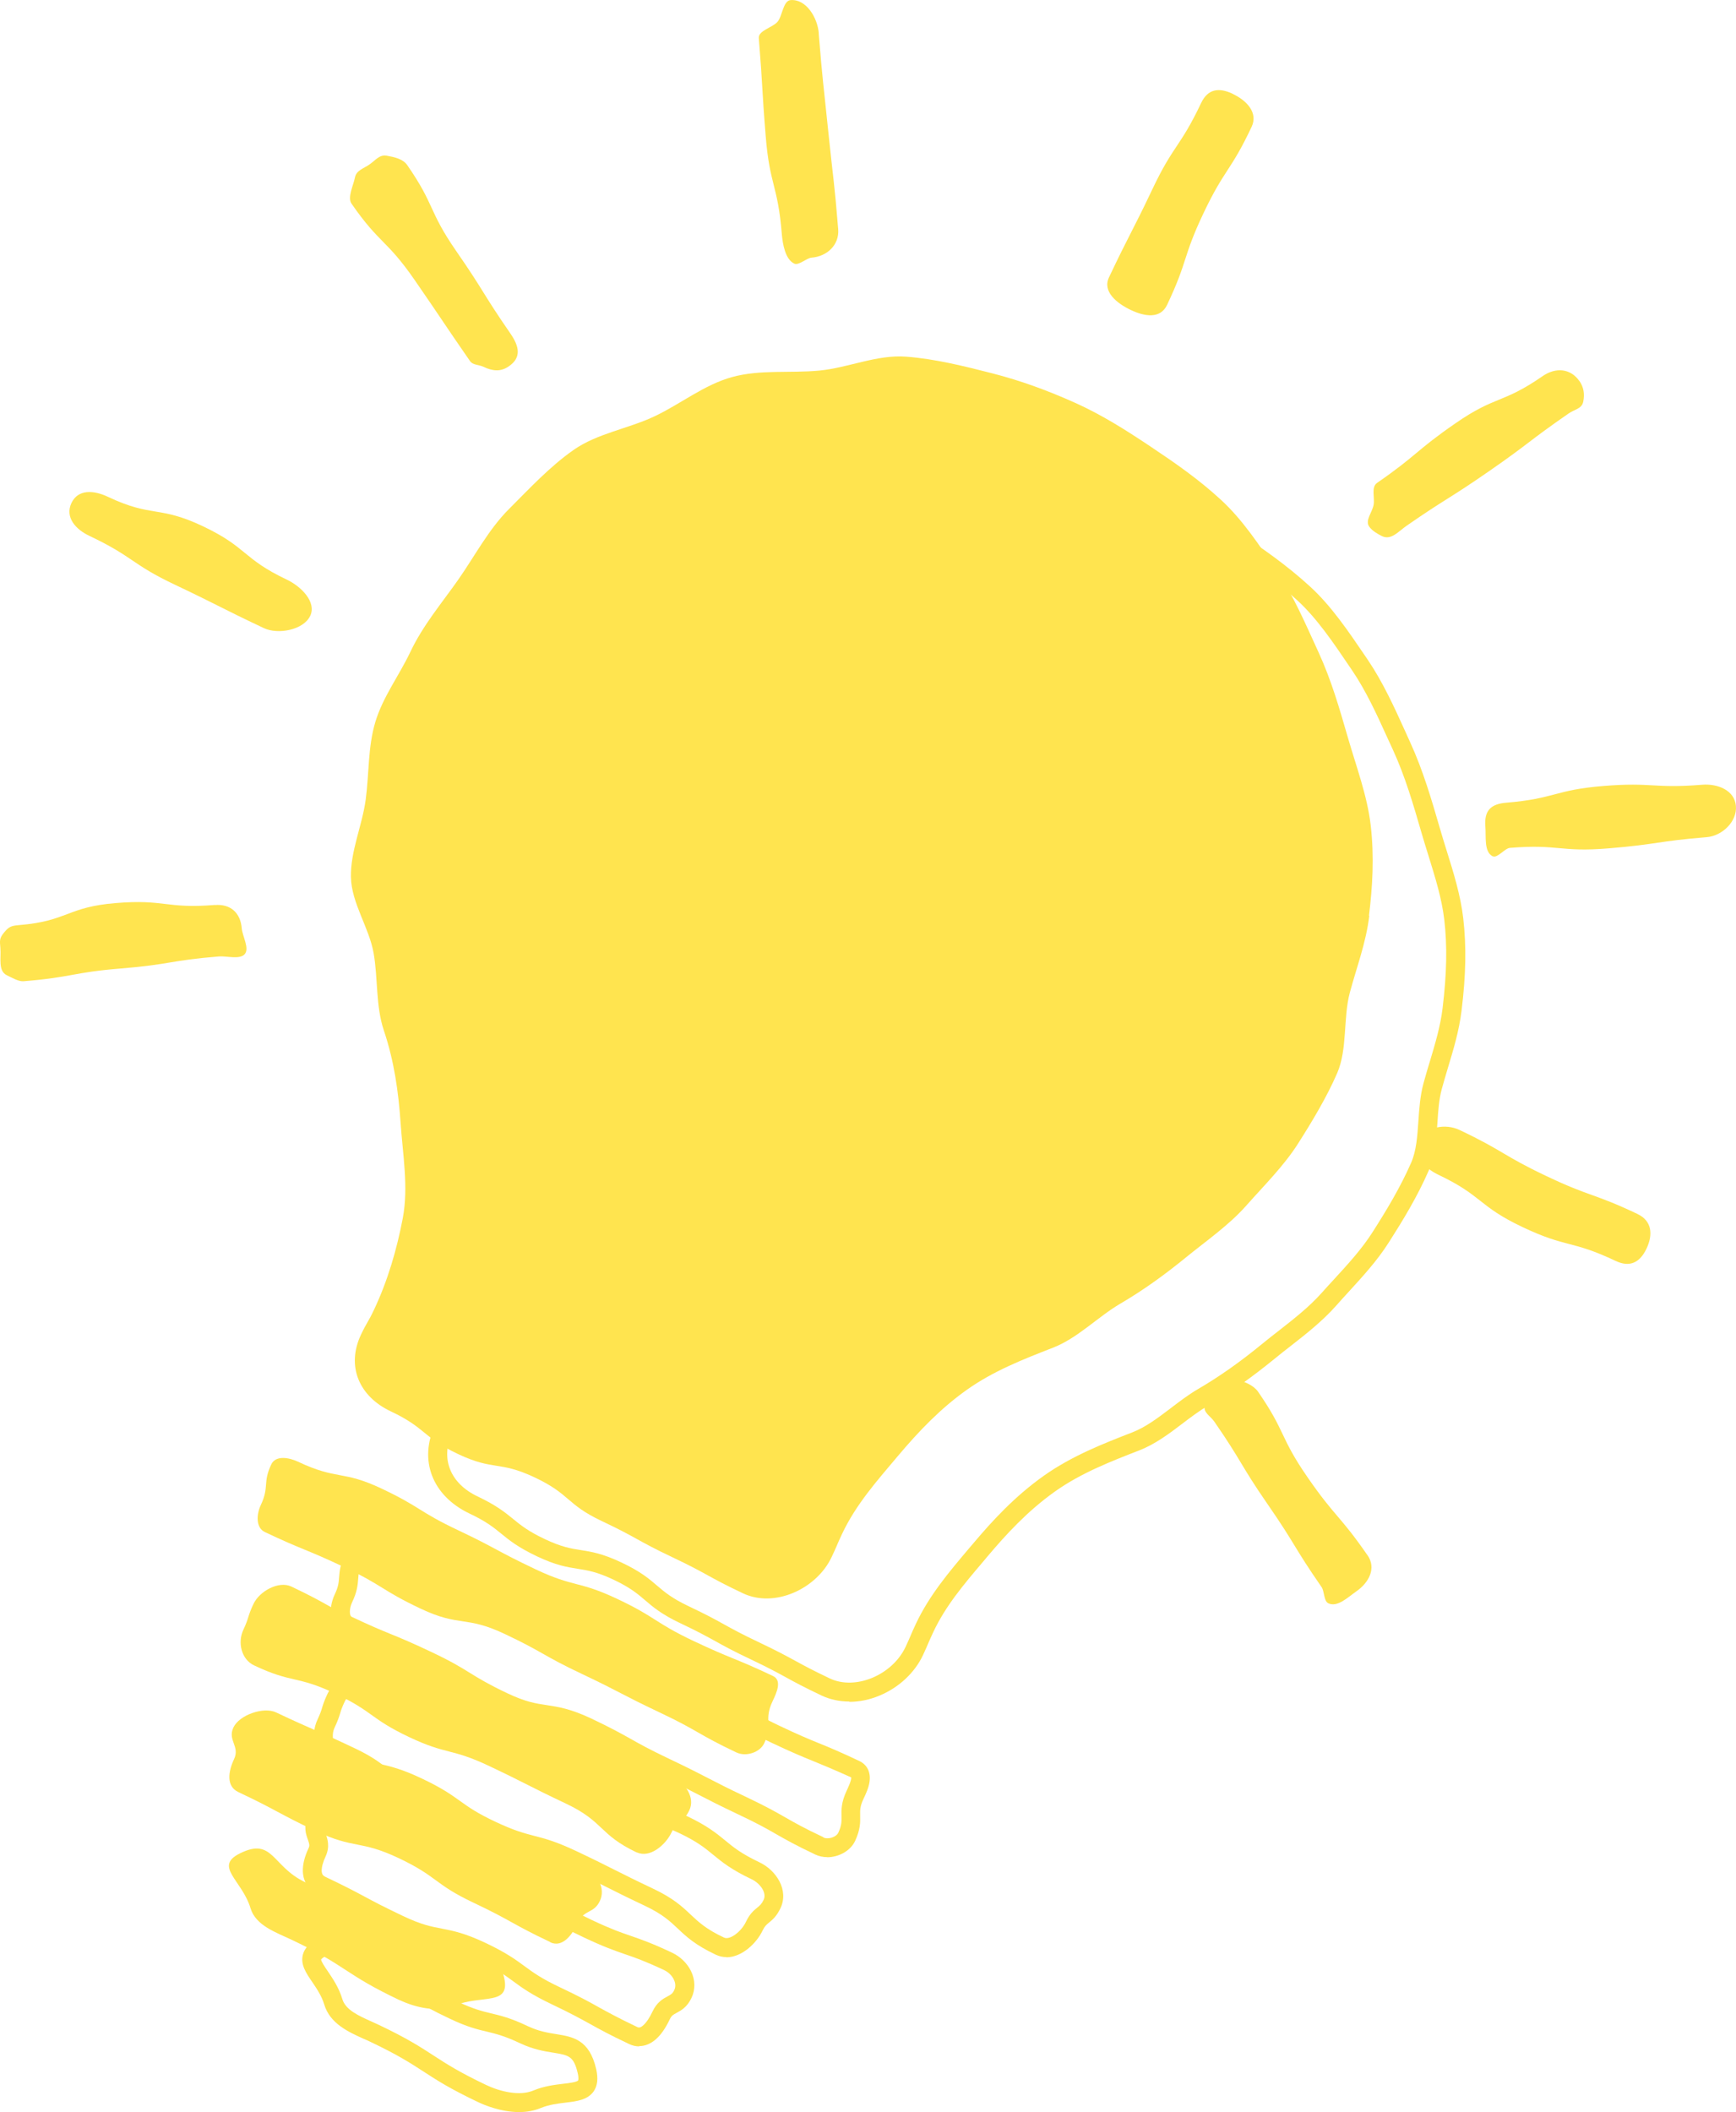
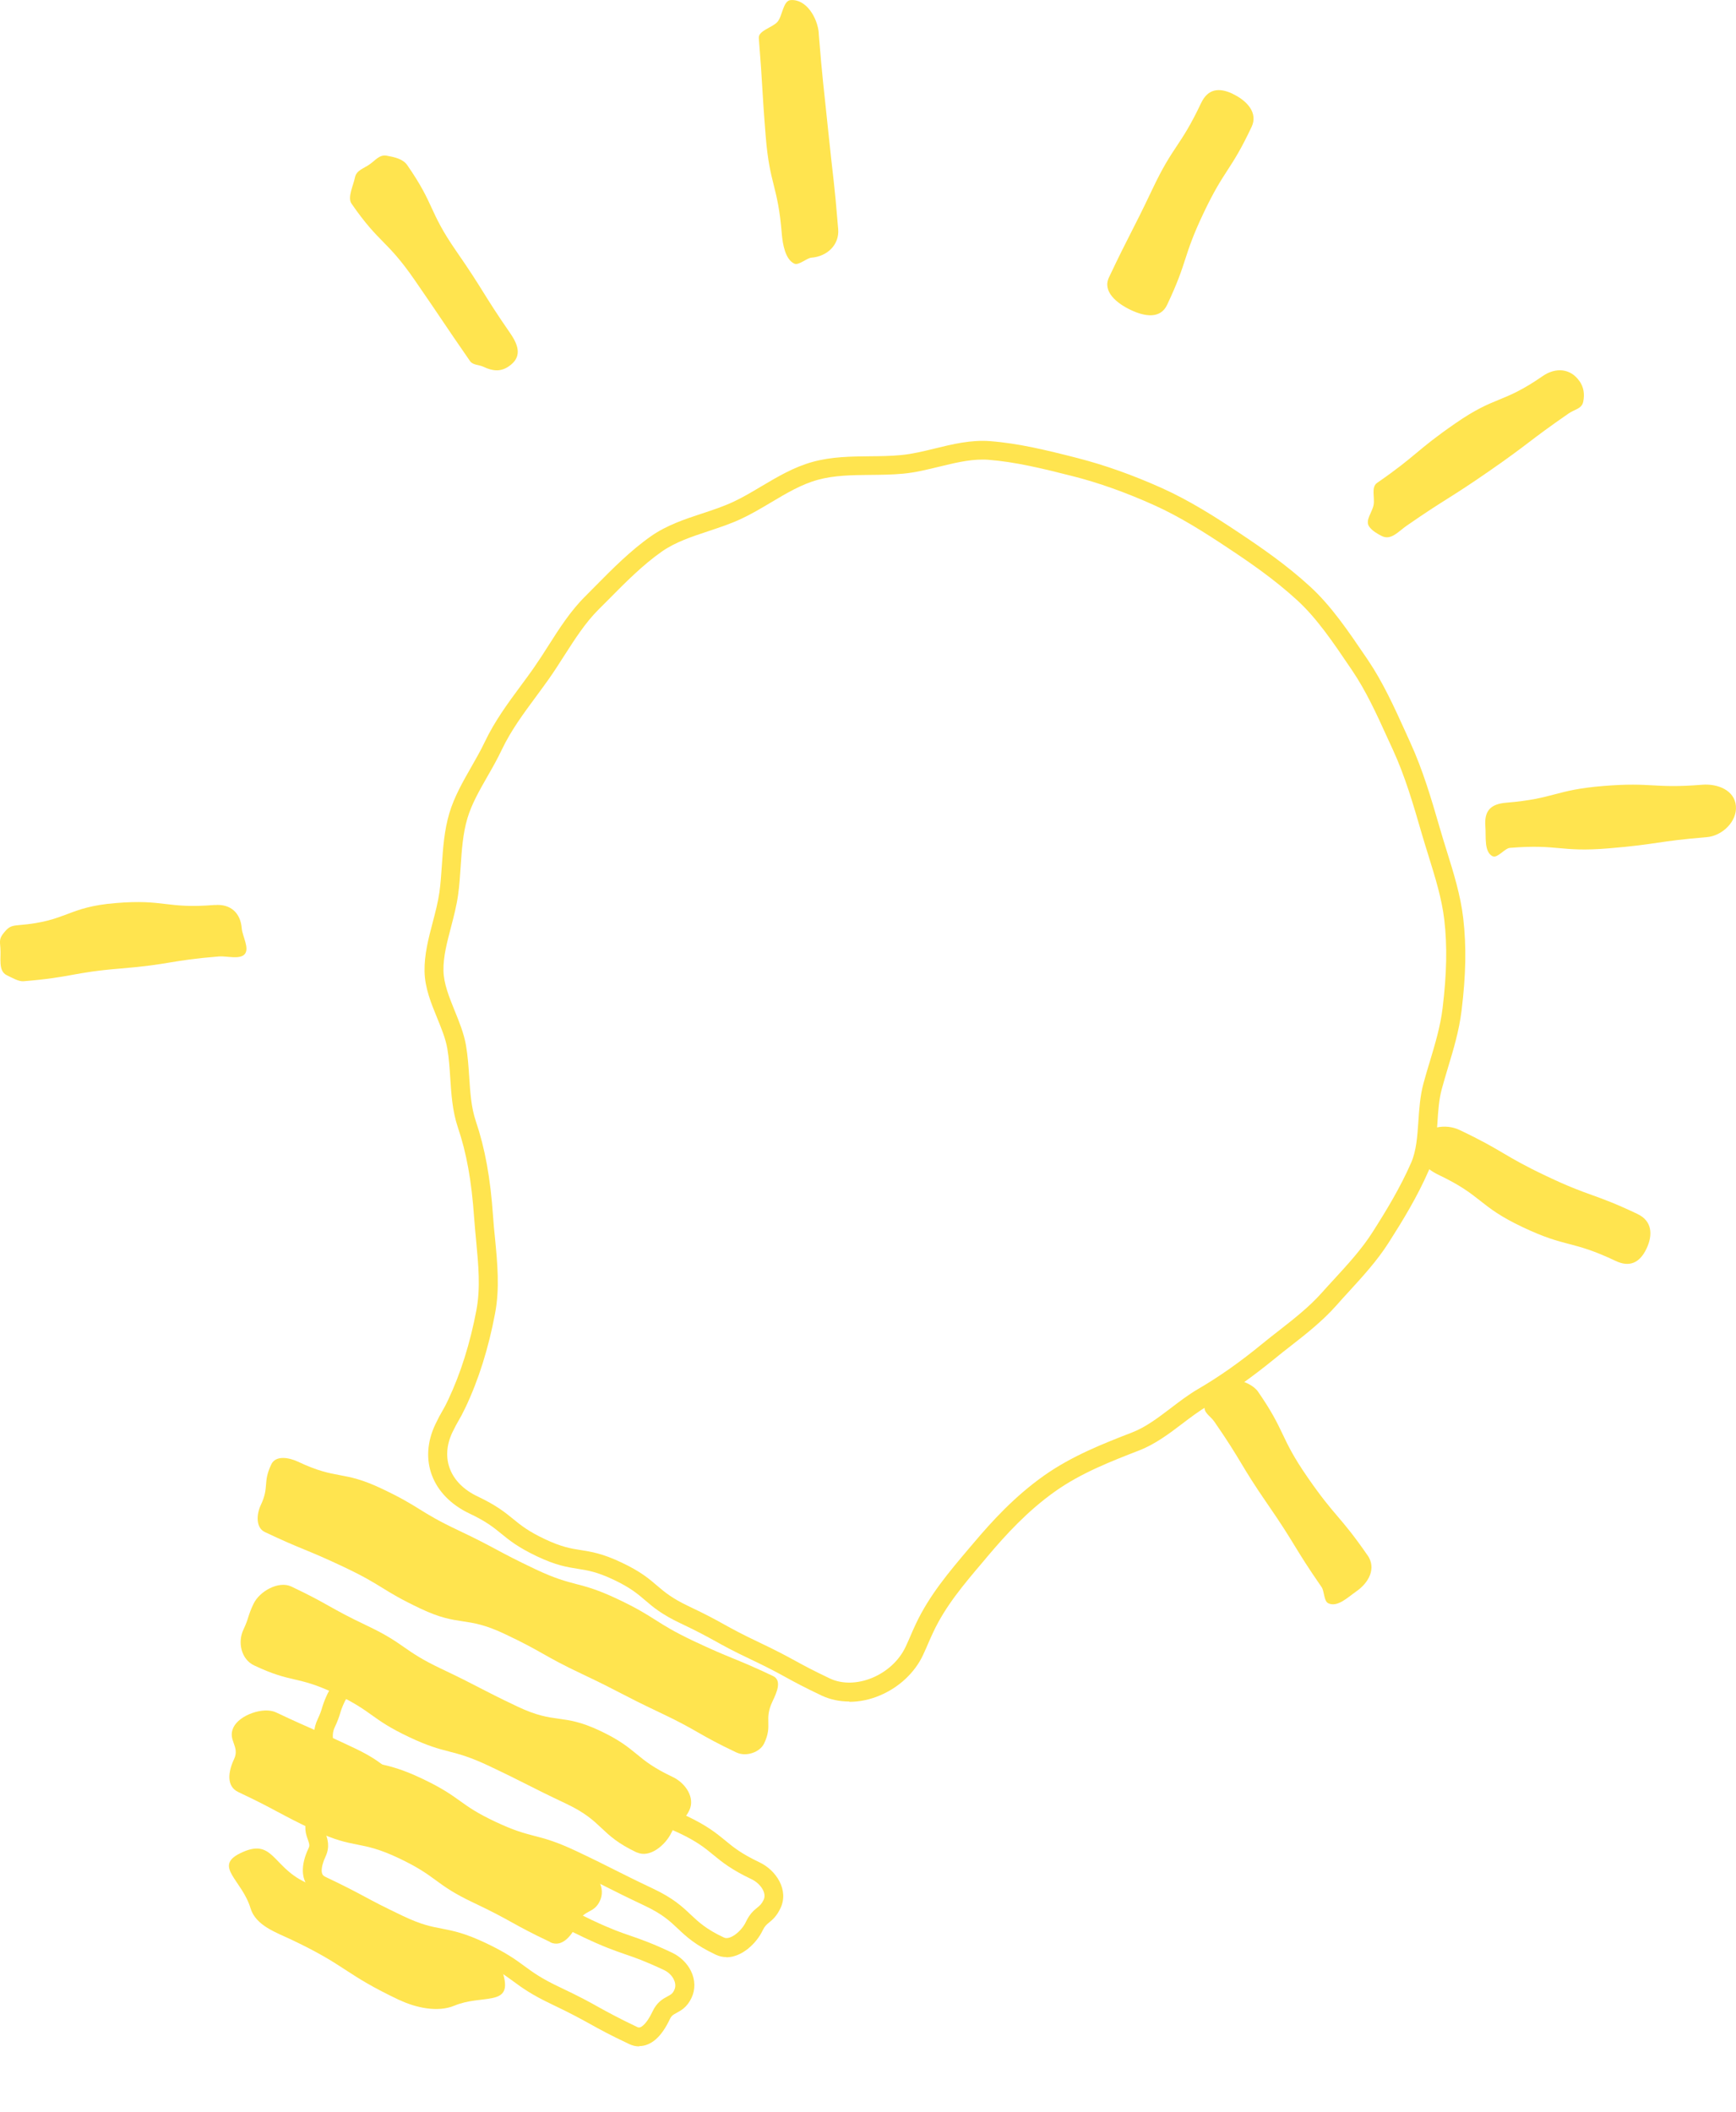
<svg xmlns="http://www.w3.org/2000/svg" id="Layer_1" data-name="Layer 1" viewBox="0 0 183.48 223.12">
  <defs>
    <style>      .cls-1 {        fill: #ffe44f;      }    </style>
  </defs>
  <g>
    <path class="cls-1" d="M77.85,185.14c-4.14-1.96-3.99-2.28-8.14-4.24s-4.07-2.11-8.22-4.07-4-2.26-8.15-4.22c-4.14-1.96-4.74-.71-8.88-2.67-4.15-1.96-3.93-2.42-8.07-4.38s-4.25-1.75-8.39-3.71c-.98-.46-.9-1.87-.44-2.85.93-1.97.18-2.33,1.11-4.3.46-.98,1.86-.74,2.84-.28,4.14,1.96,4.66.87,8.81,2.83s3.92,2.43,8.07,4.39c4.14,1.96,4.05,2.17,8.19,4.13,4.14,1.96,4.51,1.18,8.66,3.14s3.9,2.47,8.05,4.44c4.15,1.96,4.25,1.74,8.4,3.7.98.46.42,1.72-.05,2.7-.93,1.97.06,2.44-.87,4.41-.46.98-1.93,1.44-2.91.98Z" />
    <path class="cls-1" d="M67.33,195.71c-4.07-1.93-3.44-3.25-7.52-5.18s-4.02-2.03-8.09-3.96c-4.07-1.93-4.44-1.15-8.51-3.08-4.07-1.93-3.73-2.66-7.8-4.59s-4.49-1.04-8.56-2.97c-1.34-.63-1.76-2.42-1.13-3.76.62-1.32.44-1.41,1.07-2.73.63-1.34,2.66-2.47,4-1.84,4.07,1.93,3.94,2.21,8.01,4.14s3.75,2.61,7.82,4.54,4,2.07,8.07,4c4.07,1.93,4.68.65,8.75,2.57,4.07,1.93,3.59,2.95,7.66,4.87,1.34.63,2.39,2.18,1.76,3.51-.62,1.32-1.26,1.02-1.88,2.34-.63,1.34-2.31,2.75-3.65,2.12Z" />
    <path class="cls-1" d="M58.16,205.16c-4.13-1.95-4.01-2.22-8.14-4.17s-3.76-2.75-7.89-4.7c-4.13-1.95-4.63-.91-8.76-2.86-4.13-1.95-4.03-2.16-8.17-4.11-1.32-.62-1.08-2.17-.46-3.49.64-1.35-.71-1.99-.07-3.34.62-1.32,3.19-2.22,4.51-1.59,4.13,1.95,4.19,1.83,8.32,3.79,4.13,1.95,3.6,3.07,7.74,5.02,4.13,1.95,4,2.24,8.13,4.2,4.13,1.95,4.35,1.5,8.48,3.45,1.32.62,2.18,2.13,1.55,3.46-.64,1.35-1.64.88-2.28,2.23-.62,1.32-1.65,2.75-2.97,2.13Z" />
    <path class="cls-1" d="M42.24,211.3c-5.88-2.78-5.5-3.58-11.39-6.37-1.72-.81-3.82-1.52-4.37-3.34-.9-2.99-3.92-4.41-1.12-5.8,3.51-1.74,3.36,1.38,6.9,3.05s3.4,1.97,6.94,3.64,3.9.92,7.44,2.59,5.76.02,6.64,3.84c.7,3.04-2.38,1.77-5.26,2.97-1.75.73-4.07.22-5.78-.59Z" />
    <g>
      <path class="cls-1" d="M130.31,9.92c-1.49-.71-2.65-.53-3.36.96-2.23,4.7-2.91,4.38-5.14,9.08s-2.37,4.63-4.6,9.34c-.71,1.49.8,2.73,2.29,3.44s3.14.97,3.85-.53c2.23-4.7,1.62-4.99,3.85-9.69,2.23-4.7,2.86-4.4,5.08-9.11.71-1.49-.49-2.78-1.99-3.49Z" />
      <path class="cls-1" d="M86.54,3.51c-.14-1.65-1.33-3.63-2.98-3.5-.8.07-.86,1.68-1.38,2.29-.52.61-2.05.93-1.98,1.73.42,5.19.31,5.2.73,10.38.42,5.19,1.28,5.12,1.7,10.3.09,1.06.36,2.69,1.32,3.14.47.22,1.3-.59,1.82-.63,1.65-.13,2.95-1.35,2.82-3-.42-5.19-.52-5.18-1.05-10.35s-.59-5.18-1.01-10.36Z" />
      <path class="cls-1" d="M37.15,21.51c2.96,4.28,3.7,3.77,6.66,8.05s2.91,4.32,5.87,8.59c.3.43.94.37,1.42.6.97.46,1.82.55,2.69-.06,1.36-.94,1.08-2.12.14-3.48-2.96-4.28-2.75-4.42-5.72-8.7-2.96-4.28-2.21-4.8-5.17-9.07-.46-.66-1.37-.85-2.16-.99-.79-.14-1.18.48-1.84.93-.66.46-1.38.61-1.53,1.39s-.81,2.08-.36,2.74Z" />
-       <path class="cls-1" d="M32.78,65.08c.71-1.49-.97-3.14-2.47-3.85-4.7-2.23-4.15-3.4-8.85-5.63-4.7-2.23-5.34-.89-10.04-3.11-1.49-.71-3.17-.84-3.87.65s.42,2.78,1.92,3.48c4.7,2.23,4.36,2.95,9.06,5.17,4.7,2.23,4.65,2.34,9.35,4.56,1.49.71,4.19.21,4.9-1.28Z" />
      <path class="cls-1" d="M22.7,95.6c-5.19.42-5.27-.63-10.46-.2-5.19.42-5.06,1.91-10.25,2.33-.8.07-1.04.16-1.55.77s-.47.85-.4,1.65c.09,1.06-.27,2.42.69,2.88.47.22,1.22.67,1.74.63,5.19-.42,5.14-.93,10.33-1.35,5.19-.42,5.15-.85,10.34-1.27.8-.07,2.21.36,2.73-.25s-.26-1.92-.32-2.72c-.13-1.65-1.2-2.6-2.85-2.46Z" />
      <path class="cls-1" d="M144.54,164.31c-2.96-4.28-3.39-3.98-6.35-8.26s-2.27-4.76-5.23-9.04c-.46-.66-1.49-1.11-2.28-1.25-.79-.14-1.97-.17-2.63.28-.66.46-.59,1.66-.73,2.44-.14.79.57,1.05,1.03,1.71,2.96,4.28,2.69,4.47,5.65,8.75,2.96,4.28,2.72,4.45,5.68,8.72.3.43.23,1.49.71,1.71.97.46,2.07-.64,2.95-1.25,1.36-.94,2.14-2.46,1.2-3.82Z" />
      <path class="cls-1" d="M173.08,128.25c-4.7-2.23-4.92-1.77-9.62-4-4.7-2.23-4.5-2.65-9.2-4.88-1.49-.71-3.59-.35-4.3,1.15s.57,2.87,2.06,3.58c4.7,2.23,4.19,3.3,8.9,5.53,4.7,2.23,5.12,1.34,9.83,3.57,1.49.71,2.56.2,3.27-1.29s.57-2.94-.93-3.65Z" />
      <path class="cls-1" d="M157.79,90.46c.47.22,1.26-.85,1.79-.89,5.19-.42,5.26.48,10.45.05s5.16-.76,10.34-1.18c1.65-.13,3.24-1.65,3.1-3.3-.14-1.65-1.91-2.37-3.56-2.24-5.19.42-5.24-.29-10.43.13-5.19.42-5.11,1.34-10.3,1.77-1.65.14-2.32.86-2.19,2.51.09,1.06-.17,2.7.79,3.16Z" />
      <path class="cls-1" d="M166.93,40.26c-.94-1.36-2.52-1.47-3.88-.53-4.28,2.96-4.93,2.02-9.21,4.98s-4.01,3.34-8.29,6.3c-.66.46-.23,1.53-.37,2.32s-.93,1.64-.47,2.3c.3.43.89.78,1.36,1.01.97.46,1.73-.5,2.61-1.11,4.28-2.96,4.41-2.78,8.68-5.74,4.28-2.96,4.15-3.15,8.43-6.11.66-.46,1.4-.48,1.55-1.27s.05-1.49-.4-2.15Z" />
    </g>
-     <path class="cls-1" d="M144.72,96.75c-.35,2.88-1.35,5.47-2.06,8.13s-.23,5.94-1.33,8.48-2.66,5.13-4.15,7.47-3.61,4.44-5.46,6.53-4.24,3.73-6.41,5.5-4.44,3.42-6.87,4.84-4.54,3.67-7.17,4.68c-3.22,1.25-6.3,2.47-9.07,4.43s-5.09,4.38-7.29,6.99-4.44,5.12-5.91,8.24c-.58,1.23-.53,1.25-1.12,2.48-1.58,3.33-6.01,5.38-9.35,3.8-3.79-1.79-3.68-2.02-7.46-3.81s-3.67-2.03-7.46-3.82c-3.79-1.79-3.3-2.82-7.09-4.61s-4.31-.68-8.1-2.47-3.34-2.73-7.13-4.52c-3.33-1.57-4.71-4.76-3.14-8.09.64-1.35.75-1.3,1.38-2.64,1.45-3.06,2.42-6.4,3.04-9.67s0-6.7-.23-10.05-.69-6.57-1.77-9.78c-.87-2.59-.61-5.46-1.08-8.16s-2.34-5.28-2.4-8.03,1.19-5.45,1.56-8.19.22-5.55,1.02-8.21,2.51-4.89,3.7-7.4c1.34-2.83,3.32-5.15,5.06-7.63s3.2-5.3,5.35-7.45,4.32-4.49,6.83-6.25,5.77-2.24,8.55-3.55,5.26-3.35,8.23-4.16c2.96-.81,6.12-.39,9.2-.68,3.05-.29,6.1-1.71,9.19-1.47s6.12,1,9.13,1.77,5.88,1.83,8.73,3.11,5.38,2.89,8,4.64,5.05,3.44,7.38,5.58,4.06,4.79,5.95,7.58c1.75,2.58,3.01,5.55,4.38,8.53s2.22,5.96,3.11,9.03,2.05,6.16,2.41,9.26c.39,3.35.19,6.53-.18,9.54Z" />
  </g>
  <g>
-     <path class="cls-1" d="M87.44,196.19c-.44,0-.88-.09-1.28-.28h0c-2.11-1-3.14-1.59-4.14-2.16-1.01-.58-1.96-1.12-4-2.08-2.09-.99-3.13-1.53-4.14-2.05-.99-.51-2.02-1.05-4.08-2.02-2.11-1-3.14-1.58-4.14-2.15-1.01-.57-1.97-1.11-4.01-2.08-1.94-.92-3.02-1.08-4.16-1.25-1.24-.19-2.51-.38-4.72-1.42-2.12-1-3.15-1.63-4.13-2.24-.99-.61-1.92-1.18-3.94-2.14-2.05-.97-3.12-1.41-4.15-1.83-1.06-.43-2.15-.88-4.25-1.88-1.54-.73-1.62-2.7-.92-4.18.39-.82.42-1.25.46-1.8.05-.63.1-1.35.65-2.5.37-.79,1.15-1.24,2.12-1.25.85-.02,1.65.31,2.05.5,1.96.92,3.03,1.12,4.16,1.34,1.21.23,2.46.46,4.65,1.5,2.12,1,3.14,1.64,4.13,2.25.98.61,1.91,1.19,3.93,2.14,2.09.99,3.13,1.55,4.14,2.09.98.53,2,1.07,4.05,2.04,1.99.94,3.04,1.22,4.15,1.51,1.15.3,2.35.62,4.5,1.64,2.13,1.01,3.15,1.65,4.13,2.28.98.62,1.9,1.2,3.92,2.16,2.05.97,3.07,1.39,4.15,1.83,1.06.43,2.15.88,4.25,1.87.84.4,1.23,1.2,1.08,2.21-.09.61-.37,1.24-.65,1.82-.36.77-.35,1.18-.34,1.75.02.65.03,1.46-.53,2.66-.5,1.07-1.75,1.73-2.96,1.73ZM87.02,194.11c.5.24,1.36-.03,1.58-.5.36-.77.35-1.18.34-1.75-.02-.65-.03-1.46.53-2.66.14-.29.55-1.17.49-1.44-2.01-.9-3.03-1.32-4.11-1.76-1.06-.43-2.15-.88-4.25-1.87-2.13-1.01-3.15-1.65-4.13-2.28-.98-.62-1.9-1.2-3.92-2.16-1.99-.94-3.04-1.22-4.16-1.51-1.15-.3-2.35-.61-4.5-1.64-2.1-.99-3.14-1.55-4.14-2.09-.98-.53-2-1.07-4.05-2.04-2.12-1-3.15-1.64-4.13-2.25-.98-.61-1.91-1.19-3.93-2.14-1.96-.92-3.03-1.12-4.16-1.34-1.21-.23-2.46-.46-4.65-1.5-.76-.36-1.43-.37-1.51-.2-.39.82-.42,1.25-.46,1.8-.05.63-.1,1.35-.65,2.5-.29.62-.31,1.39-.04,1.52,2.05.97,3.12,1.41,4.15,1.83,1.06.43,2.15.88,4.24,1.87,2.12,1,3.15,1.63,4.13,2.24.99.61,1.92,1.18,3.94,2.14,1.94.92,3.02,1.08,4.16,1.25,1.24.19,2.51.38,4.72,1.42,2.1,1,3.14,1.58,4.14,2.14,1.01.57,1.97,1.11,4.01,2.08,2.09.99,3.13,1.53,4.14,2.05.99.51,2.02,1.05,4.08,2.02,2.11,1,3.14,1.59,4.14,2.16,1.01.58,1.96,1.12,4,2.08h0Z" />
    <path class="cls-1" d="M76.78,206.75c-.38,0-.76-.08-1.14-.26-2.18-1.03-3.11-1.91-4.02-2.77-.83-.78-1.61-1.52-3.5-2.41-2.05-.97-3.06-1.48-4.07-1.99-1-.5-2-1.01-4.02-1.97-1.95-.92-2.98-1.19-4.08-1.47-1.14-.29-2.31-.6-4.43-1.6-2.12-1-3.1-1.7-4.05-2.38-.92-.66-1.79-1.28-3.75-2.2-1.94-.92-2.98-1.16-4.08-1.41-1.16-.27-2.35-.54-4.48-1.55-.9-.43-1.55-1.23-1.84-2.25-.26-.94-.17-1.97.24-2.84.28-.6.38-.89.48-1.24.11-.36.24-.77.58-1.49.85-1.79,3.42-3.22,5.33-2.32,2.07.98,3.08,1.55,4.07,2.1,1,.56,1.94,1.09,3.94,2.04,2.11,1,3.1,1.69,4.05,2.35.93.65,1.81,1.26,3.77,2.19,2.05.97,3.08,1.5,4.07,2.02.98.51,1.98,1.03,4,1.98,1.9.9,2.96,1.04,4.08,1.2,1.23.17,2.49.34,4.67,1.37,2.15,1.02,3.11,1.81,4.04,2.57.87.72,1.7,1.4,3.62,2.31,1.78.84,3.14,2.93,2.23,4.85-.41.87-.86,1.23-1.21,1.52-.27.22-.45.37-.67.82-.65,1.38-2.21,2.85-3.84,2.85ZM38.68,178.31c-.78,0-1.88.66-2.25,1.45-.28.6-.38.89-.48,1.24-.11.36-.24.77-.58,1.49-.21.44-.25.97-.12,1.45.07.27.27.75.77.98,1.94.92,2.98,1.16,4.08,1.41,1.16.27,2.35.54,4.48,1.55,2.12,1,3.1,1.7,4.05,2.38.92.66,1.79,1.28,3.75,2.2,1.95.92,2.98,1.19,4.08,1.48,1.14.29,2.31.6,4.43,1.6,2.05.97,3.06,1.48,4.07,1.99,1,.5,2,1.01,4.03,1.97,2.18,1.03,3.11,1.91,4.02,2.77.83.78,1.61,1.52,3.5,2.41h0c.37.18.85-.08,1.11-.25.49-.33.96-.86,1.21-1.39.41-.87.85-1.23,1.21-1.52.27-.22.45-.37.67-.82.36-.76-.39-1.76-1.28-2.18-2.15-1.02-3.11-1.81-4.04-2.57-.87-.72-1.7-1.4-3.62-2.31-1.9-.9-2.96-1.04-4.08-1.2-1.23-.17-2.49-.34-4.67-1.37-2.05-.97-3.08-1.5-4.07-2.01-.98-.51-1.99-1.03-4.01-1.98-2.11-1-3.1-1.69-4.05-2.35-.93-.65-1.81-1.26-3.77-2.19-2.07-.98-3.08-1.55-4.07-2.1-1-.56-1.94-1.09-3.94-2.04-.12-.06-.26-.08-.42-.08Z" />
    <path class="cls-1" d="M67.55,216.18c-.35,0-.71-.08-1.06-.25-2.1-.99-3.13-1.56-4.13-2.12-1.02-.56-1.97-1.09-4.01-2.06-2.15-1.02-3.15-1.74-4.11-2.45-.93-.68-1.8-1.32-3.78-2.25-1.95-.92-3.02-1.13-4.14-1.35-1.2-.23-2.44-.48-4.61-1.51-2.09-.99-3.12-1.54-4.13-2.08-.98-.53-2-1.07-4.04-2.04-.94-.44-1.48-1.28-1.53-2.34-.03-.74.17-1.57.6-2.48.14-.29.09-.45-.07-.91-.2-.55-.49-1.38,0-2.44.85-1.81,4.02-2.93,5.84-2.07,2.05.97,3.11,1.43,4.13,1.88,1.04.45,2.11.92,4.19,1.91,2.19,1.03,3.15,1.86,4.09,2.65.88.74,1.7,1.45,3.65,2.37,2.1.99,3.13,1.57,4.13,2.13,1.01.57,1.97,1.1,4,2.07,2.02.95,3.05,1.31,4.14,1.68,1.09.38,2.23.77,4.34,1.77.86.41,1.58,1.11,1.98,1.93.46.94.48,1.96.05,2.85-.46.97-1.1,1.32-1.57,1.57-.35.19-.53.28-.71.66-.44.93-.93,1.64-1.46,2.11-.55.49-1.16.74-1.77.74ZM36.91,191.55c-.94,0-2.26.57-2.57,1.23-.14.29-.09.45.07.91.2.55.49,1.38,0,2.43-.28.59-.42,1.14-.41,1.53.02.37.16.51.39.62,2.09.99,3.12,1.54,4.13,2.08.98.53,2,1.07,4.04,2.04s3.02,1.13,4.14,1.35c1.2.23,2.44.48,4.62,1.51,2.15,1.02,3.15,1.74,4.11,2.45.93.68,1.8,1.32,3.78,2.25,2.09.99,3.13,1.56,4.12,2.12,1.02.56,1.98,1.09,4.01,2.06h0c.13.06.3.14.65-.18.33-.29.67-.8.99-1.48.46-.97,1.1-1.32,1.57-1.57.35-.19.53-.28.71-.66.21-.43.09-.85-.04-1.12-.2-.42-.58-.79-1.03-1-2.02-.95-3.05-1.31-4.14-1.68-1.09-.38-2.23-.77-4.34-1.77-2.1-.99-3.13-1.57-4.13-2.13-1.01-.57-1.97-1.1-4-2.07-2.19-1.03-3.15-1.86-4.09-2.65-.88-.74-1.7-1.45-3.65-2.37-2.05-.97-3.11-1.43-4.13-1.88-1.04-.45-2.11-.92-4.19-1.91-.17-.08-.37-.11-.61-.11Z" />
-     <path class="cls-1" d="M54.86,223.12c-1.91,0-3.67-.74-4.3-1.04h0c-3-1.42-4.43-2.35-5.81-3.25-1.39-.9-2.7-1.75-5.58-3.12-.22-.11-.45-.21-.69-.31-1.69-.76-3.6-1.63-4.21-3.64-.27-.91-.8-1.69-1.27-2.38-.65-.95-1.26-1.85-.99-2.89.18-.69.72-1.25,1.65-1.71,2.84-1.41,4.11-.09,5.23,1.07.64.66,1.37,1.42,2.54,1.97,1.81.86,2.69,1.37,3.55,1.86.86.5,1.67.96,3.4,1.78,1.68.79,2.57,1,3.52,1.23,1.01.24,2.05.48,3.92,1.37,1.13.53,2.12.69,3,.83,1.71.28,3.47.56,4.19,3.68.23,1.01.14,1.78-.27,2.37-.64.9-1.77,1.04-2.96,1.18-.82.1-1.75.21-2.62.57-.75.31-1.53.43-2.29.43ZM35.85,206.15c-.33,0-.73.14-1.3.42-.52.26-.61.43-.61.43-.01.19.42.83.71,1.25.52.77,1.17,1.72,1.53,2.93.34,1.14,1.69,1.75,3.12,2.39.24.11.48.22.72.33,3,1.42,4.43,2.35,5.81,3.25,1.39.9,2.7,1.75,5.58,3.12h0c1.44.68,3.5,1.19,4.97.57,1.12-.47,2.24-.6,3.15-.71.54-.06,1.44-.17,1.57-.35,0,0,.1-.16-.04-.77-.42-1.81-.96-1.9-2.56-2.16-.96-.15-2.15-.35-3.53-1-1.67-.79-2.57-1-3.52-1.23-1.01-.24-2.05-.48-3.92-1.37-1.81-.85-2.69-1.37-3.54-1.86-.86-.5-1.67-.96-3.4-1.78-1.5-.71-2.4-1.64-3.12-2.39-.68-.71-1.05-1.09-1.6-1.09Z" />
    <path class="cls-1" d="M89.76,179.75c-1.03,0-2.02-.21-2.92-.63-1.92-.91-2.87-1.43-3.78-1.93-.93-.51-1.81-.99-3.68-1.88-1.92-.91-2.87-1.43-3.78-1.94-.93-.51-1.81-1-3.67-1.88-2.01-.95-2.9-1.71-3.76-2.45-.8-.68-1.55-1.32-3.32-2.16-1.76-.83-2.74-.99-3.78-1.15-1.13-.18-2.3-.36-4.32-1.32-2-.95-2.9-1.68-3.77-2.39-.81-.66-1.58-1.29-3.36-2.13-3.94-1.87-5.4-5.65-3.61-9.42.34-.71.53-1.05.73-1.39.18-.31.35-.61.65-1.25,1.3-2.76,2.3-5.93,2.96-9.42.45-2.37.21-4.8-.03-7.38-.08-.81-.15-1.61-.21-2.41-.27-3.85-.79-6.79-1.72-9.53-.57-1.7-.69-3.47-.8-5.18-.07-1.09-.14-2.11-.31-3.12-.18-1.06-.62-2.13-1.08-3.26-.64-1.56-1.3-3.18-1.33-4.92-.03-1.77.42-3.49.86-5.16.29-1.1.56-2.14.71-3.18.13-.92.19-1.85.26-2.84.12-1.82.25-3.7.79-5.52.52-1.74,1.43-3.33,2.31-4.87.5-.87,1.01-1.77,1.44-2.67,1.04-2.19,2.44-4.08,3.79-5.91.46-.62.92-1.24,1.36-1.87.55-.79,1.07-1.59,1.58-2.4,1.14-1.79,2.32-3.64,3.88-5.19l1.05-1.06c1.84-1.86,3.74-3.78,5.91-5.3,1.66-1.16,3.56-1.79,5.41-2.4,1.16-.38,2.26-.75,3.29-1.23,1.01-.47,1.96-1.04,2.97-1.64,1.69-1,3.44-2.04,5.42-2.58,2-.55,4.05-.57,6.03-.59,1.1-.01,2.24-.02,3.33-.13,1.15-.11,2.31-.39,3.54-.69,1.87-.46,3.82-.93,5.82-.78,3.01.23,5.99.95,9.3,1.8,2.84.73,5.83,1.79,8.9,3.17,2.87,1.29,5.62,3.03,8.15,4.72,2.33,1.55,5.02,3.4,7.5,5.68,2.25,2.06,4.03,4.7,5.92,7.48l.19.28c1.57,2.32,2.78,4.97,3.94,7.53l.52,1.15c1.36,2.96,2.27,6.09,3.15,9.12.24.83.48,1.6.72,2.37.72,2.3,1.46,4.69,1.74,7.1.34,2.95.29,5.97-.18,9.78h0c-.26,2.12-.85,4.07-1.42,5.96-.23.77-.46,1.54-.67,2.31-.3,1.12-.38,2.32-.46,3.58-.11,1.69-.23,3.45-.92,5.03-1.19,2.74-2.74,5.28-4.23,7.61-1.23,1.93-2.77,3.6-4.25,5.22-.44.48-.88.96-1.3,1.44-1.46,1.64-3.17,2.98-4.82,4.27-.57.44-1.14.89-1.7,1.35-2.44,1.99-4.73,3.6-7,4.93-.92.54-1.8,1.2-2.72,1.9-1.42,1.08-2.89,2.19-4.6,2.85-2.86,1.11-6.1,2.36-8.85,4.31-2.94,2.08-5.25,4.62-7.11,6.82l-.52.62c-2.03,2.39-3.95,4.65-5.25,7.41-.28.6-.41.9-.54,1.2-.14.32-.27.64-.57,1.28-.87,1.84-2.52,3.38-4.53,4.23-1.06.45-2.17.68-3.23.68ZM103.82,48.55c-1.48,0-2.97.37-4.55.75-1.24.3-2.53.62-3.82.74-1.18.11-2.36.12-3.5.13-1.94.02-3.78.04-5.52.52-1.72.47-3.28,1.4-4.93,2.38-1.01.6-2.05,1.22-3.14,1.73-1.14.54-2.35.93-3.51,1.32-1.78.59-3.47,1.15-4.89,2.14-2.03,1.42-3.87,3.28-5.64,5.07l-1.06,1.06c-1.4,1.4-2.47,3.08-3.61,4.85-.53.83-1.06,1.66-1.63,2.47-.45.64-.92,1.27-1.39,1.91-1.35,1.83-2.63,3.56-3.59,5.57-.46.97-.99,1.91-1.51,2.81-.86,1.51-1.68,2.93-2.13,4.45-.48,1.61-.6,3.37-.71,5.08-.07.98-.13,1.99-.27,2.98-.16,1.16-.46,2.31-.75,3.42-.42,1.61-.83,3.13-.8,4.62.03,1.37.59,2.75,1.18,4.21.48,1.18.98,2.4,1.2,3.67.19,1.11.27,2.24.34,3.33.11,1.66.21,3.23.7,4.68.98,2.91,1.54,6,1.82,10.03.05.78.13,1.57.21,2.36.25,2.6.51,5.29,0,7.94-.69,3.67-1.74,7-3.12,9.91-.34.71-.53,1.05-.73,1.39-.18.31-.35.61-.66,1.25-1.29,2.73-.25,5.38,2.66,6.76,2,.95,2.9,1.68,3.77,2.39.81.66,1.58,1.29,3.36,2.13,1.76.83,2.74.99,3.78,1.15,1.13.18,2.3.36,4.32,1.32,2.01.95,2.9,1.71,3.76,2.45.8.68,1.55,1.32,3.32,2.16,1.92.91,2.87,1.43,3.78,1.94.93.51,1.81,1,3.67,1.88,1.92.91,2.87,1.43,3.79,1.93.93.51,1.81.99,3.68,1.88,2.7,1.28,6.6-.34,8.01-3.33.28-.6.41-.9.54-1.21.14-.32.27-.64.57-1.27,1.42-3,3.51-5.46,5.53-7.85l.52-.61c1.94-2.3,4.35-4.95,7.48-7.16,2.96-2.09,6.32-3.4,9.29-4.55,1.45-.56,2.74-1.54,4.11-2.58.93-.71,1.89-1.44,2.92-2.04,2.18-1.27,4.39-2.82,6.74-4.75.57-.47,1.15-.92,1.73-1.37,1.58-1.24,3.22-2.51,4.56-4.02.43-.49.88-.97,1.33-1.46,1.43-1.56,2.91-3.17,4.04-4.95,1.45-2.27,2.94-4.73,4.08-7.34.55-1.27.65-2.77.76-4.37.09-1.31.18-2.66.53-3.97.21-.79.45-1.58.69-2.37.54-1.81,1.11-3.68,1.34-5.62h0c.44-3.65.5-6.52.18-9.31-.26-2.23-.94-4.42-1.66-6.74-.24-.78-.49-1.56-.72-2.36-.91-3.14-1.76-6.06-3.06-8.89l-.53-1.15c-1.18-2.6-2.3-5.05-3.78-7.23l-.19-.28c-1.82-2.69-3.54-5.23-5.62-7.13-2.38-2.18-4.99-3.98-7.26-5.48-2.46-1.64-5.12-3.33-7.86-4.56-2.96-1.33-5.84-2.36-8.57-3.05-3.22-.82-6.11-1.52-8.96-1.74-.21-.02-.43-.02-.64-.02Z" />
  </g>
</svg>